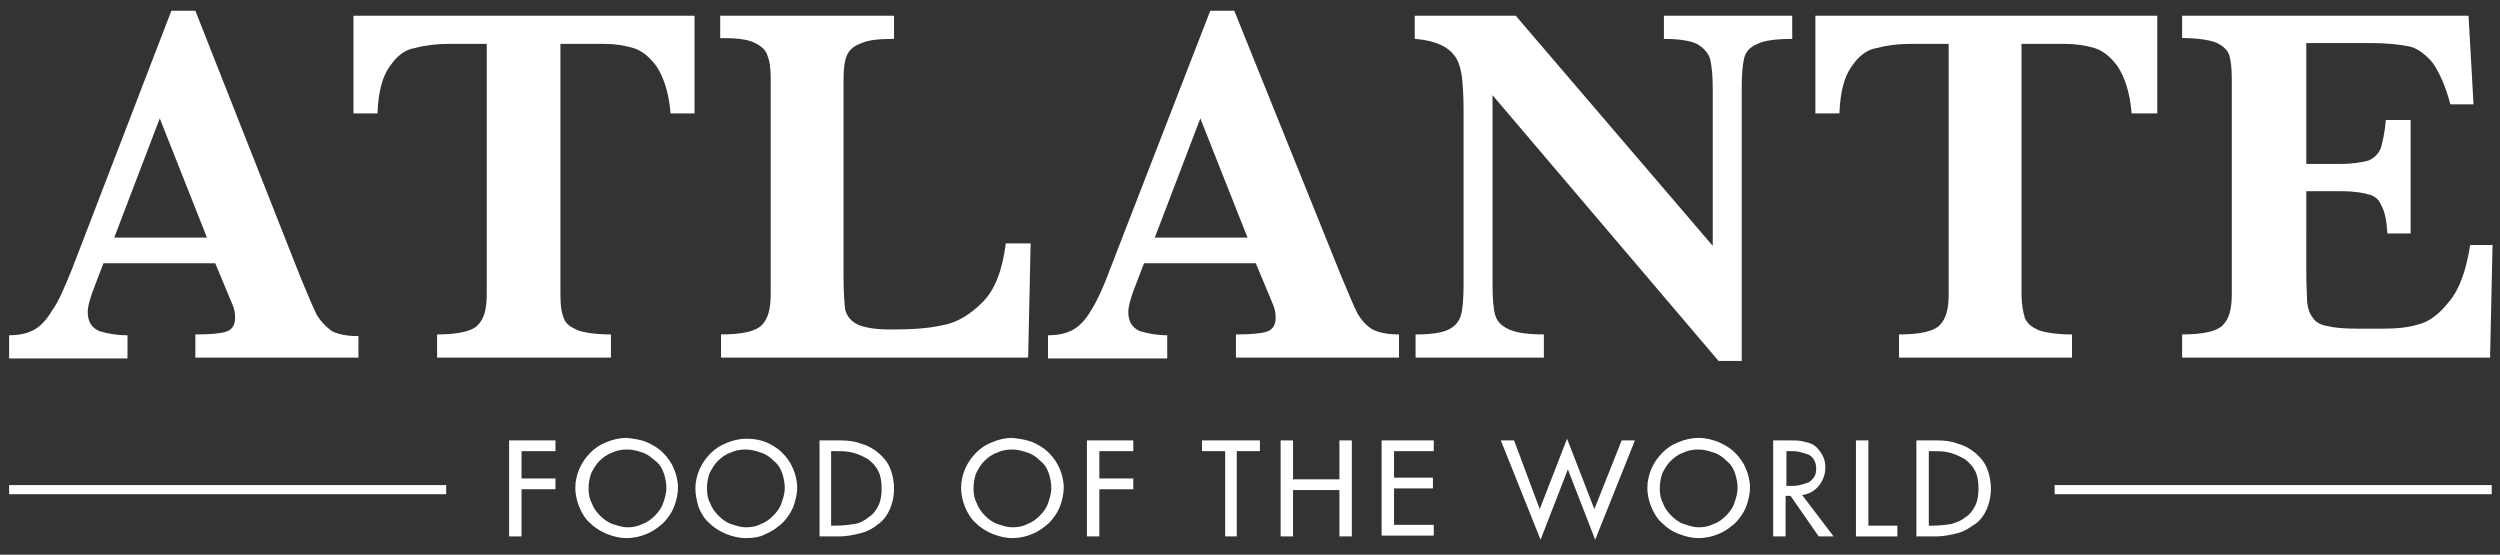
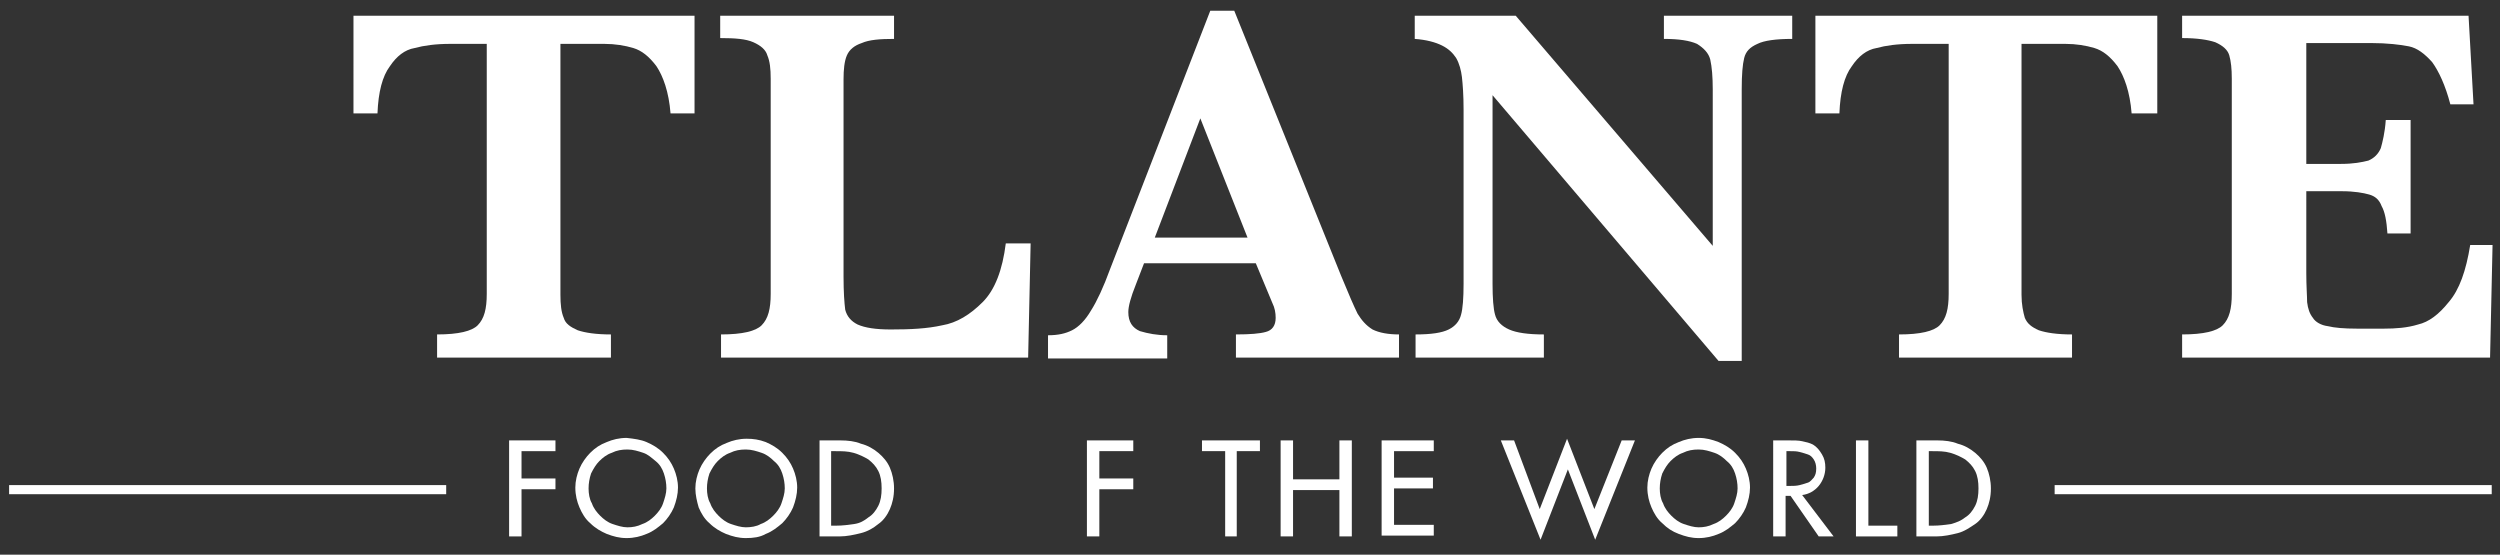
<svg xmlns="http://www.w3.org/2000/svg" version="1.1" id="Livello_1" x="0px" y="0px" viewBox="0 0 302 67" style="enable-background:new 0 0 302 67;" xml:space="preserve">
  <rect x="0" y="0" width="302" height="67" fill="#333333" stroke="none" />
  <style type="text/css">
	.st0{fill:#FFFFFF;}
</style>
  <g>
-     <path class="st0" d="M43.3,43.2L43.3,43.2H23.6v-2.8c1.7,0,2.9-0.1,3.6-0.3c0.8-0.2,1.2-0.8,1.2-1.7c0-0.6-0.1-1.2-0.4-1.8l-2-4.8   H12.5l-1,2.6c-0.6,1.5-0.9,2.6-0.9,3.3c0,1.2,0.5,1.9,1.4,2.3c1,0.3,2.1,0.5,3.4,0.5v2.8H1.1v-2.8c1.2,0,2.1-0.2,2.9-0.6   c0.8-0.4,1.6-1.2,2.3-2.4c0.8-1.1,1.5-2.8,2.4-5l12-31.2h2.9l12.7,32.2c0.9,2.2,1.6,3.8,2,4.6c0.5,0.8,1.1,1.4,1.8,1.9   c0.8,0.4,1.8,0.6,3.2,0.6V43.2z M25,28.7L25,28.7l-5.7-14.4l-5.5,14.4H25z" />
    <path class="st0" d="M83.9,13.7L83.9,13.7H81c-0.2-2.6-0.9-4.5-1.7-5.7c-0.9-1.2-1.8-1.9-2.8-2.2c-1-0.3-2.2-0.5-3.5-0.5h-5.3v30.3   c0,1.2,0.1,2.1,0.4,2.8c0.2,0.7,0.8,1.1,1.7,1.5c0.9,0.3,2.2,0.5,4,0.5v2.8H52.8v-2.8c2.6,0,4.2-0.4,4.9-1.1c0.8-0.8,1.1-2,1.1-3.8   V5.3h-4.4c-1.8,0-3.2,0.2-4.3,0.5c-1.2,0.2-2.2,1-3,2.2c-0.9,1.2-1.4,3.1-1.5,5.7h-2.9V1.9h41.2V13.7z" />
    <path class="st0" d="M124.5,29.4L124.5,29.4l-0.3,13.8H87.1v-2.8c2.6,0,4.2-0.4,4.9-1.1c0.8-0.8,1.1-2,1.1-3.8v-26   c0-1.2-0.1-2.1-0.4-2.8c-0.2-0.7-0.8-1.2-1.7-1.6c-0.9-0.4-2.2-0.5-4-0.5V1.9h21v2.8c-1.7,0-3,0.1-3.9,0.5   c-0.9,0.3-1.5,0.8-1.8,1.5c-0.3,0.7-0.4,1.7-0.4,2.9v23.8c0,1.9,0.1,3.2,0.2,4c0.2,0.8,0.7,1.4,1.5,1.8c0.9,0.4,2.2,0.6,4,0.6   c2.4,0,4.4-0.1,6.2-0.5c1.8-0.3,3.4-1.3,4.9-2.8c1.5-1.5,2.4-3.9,2.8-7.1H124.5z" />
    <path class="st0" d="M169,43.2L169,43.2h-19.7v-2.8c1.7,0,2.9-0.1,3.6-0.3c0.8-0.2,1.2-0.8,1.2-1.7c0-0.6-0.1-1.2-0.4-1.8l-2-4.8   h-13.5l-1,2.6c-0.6,1.5-0.9,2.6-0.9,3.3c0,1.2,0.5,1.9,1.4,2.3c1,0.3,2.1,0.5,3.3,0.5v2.8h-14.4v-2.8c1.2,0,2.1-0.2,2.9-0.6   c0.8-0.4,1.6-1.2,2.3-2.4c0.7-1.1,1.5-2.8,2.3-5l12.1-31.2h2.9L162,33.3c0.9,2.2,1.6,3.8,2,4.6c0.5,0.8,1,1.4,1.8,1.9   c0.8,0.4,1.9,0.6,3.2,0.6V43.2z M150.7,28.7L150.7,28.7l-5.7-14.4l-5.5,14.4H150.7z" />
    <path class="st0" d="M216.5,4.7L216.5,4.7c-2,0-3.4,0.2-4.2,0.6c-0.9,0.4-1.4,0.9-1.6,1.7c-0.2,0.8-0.3,2-0.3,3.8v32.8h-2.8   l-27.3-32.1v22.8c0,1.7,0.1,3,0.3,3.7c0.2,0.8,0.8,1.4,1.7,1.8c0.9,0.4,2.3,0.6,4.2,0.6v2.8h-15.5v-2.8c1.9,0,3.2-0.2,4-0.6   c0.8-0.4,1.3-1,1.5-1.8c0.2-0.7,0.3-2,0.3-3.7V13.2c0-1.7-0.1-3-0.2-3.9c-0.1-0.8-0.3-1.6-0.7-2.3c-0.4-0.6-0.9-1.1-1.7-1.5   c-0.8-0.4-1.9-0.7-3.3-0.8V1.9h12.2l23.8,27.8V10.8c0-1.5-0.1-2.7-0.3-3.6c-0.2-0.8-0.8-1.4-1.6-1.9c-0.9-0.4-2.2-0.6-4-0.6V1.9   h15.5V4.7z" />
    <path class="st0" d="M260.4,13.7L260.4,13.7h-2.9c-0.2-2.6-0.9-4.5-1.7-5.7c-0.9-1.2-1.8-1.9-2.8-2.2c-1-0.3-2.2-0.5-3.5-0.5h-5.3   v30.3c0,1.2,0.2,2.1,0.4,2.8c0.3,0.7,0.8,1.1,1.7,1.5c0.9,0.3,2.2,0.5,4,0.5v2.8h-20.9v-2.8c2.6,0,4.2-0.4,4.9-1.1   c0.8-0.8,1.1-2,1.1-3.8V5.3h-4.4c-1.8,0-3.2,0.2-4.3,0.5c-1.2,0.2-2.2,1-3,2.2c-0.9,1.2-1.4,3.1-1.5,5.7h-2.9V1.9h41.3V13.7z" />
    <path class="st0" d="M301.1,29.6L301.1,29.6l-0.3,13.6h-37.2v-2.8c2.6,0,4.2-0.4,4.9-1.1c0.8-0.8,1.1-2,1.1-3.8v-26   c0-1.2-0.1-2.1-0.3-2.8c-0.2-0.7-0.8-1.2-1.7-1.6c-0.9-0.3-2.2-0.5-4-0.5V1.9h34.6l0.6,10.7h-2.8c-0.6-2.3-1.4-4-2.2-5.1   c-0.9-1-1.8-1.7-2.8-1.9c-1-0.2-2.6-0.4-4.6-0.4h-7.8v14.6h4.2c1.5,0,2.5-0.2,3.3-0.4c0.7-0.3,1.2-0.8,1.5-1.5   c0.2-0.7,0.5-1.9,0.6-3.4h3v13.7h-2.8c-0.1-1.5-0.3-2.6-0.7-3.3c-0.3-0.8-0.8-1.2-1.5-1.4c-0.7-0.2-1.8-0.4-3.3-0.4h-4.3V33   c0,1.6,0.1,2.8,0.1,3.5c0.1,0.8,0.3,1.4,0.7,1.9c0.3,0.5,1,0.9,1.8,1c0.8,0.2,2,0.3,3.5,0.3h3.3c1.4,0,2.8-0.1,4.1-0.5   c1.3-0.3,2.5-1.2,3.7-2.7c1.3-1.5,2.1-3.8,2.6-6.9H301.1z" />
  </g>
  <g>
    <rect x="1.1" y="58.6" class="st0" width="52.8" height="1.1" />
  </g>
  <g>
    <rect x="248.2" y="58.6" class="st0" width="52.8" height="1.1" />
  </g>
  <g>
    <path class="st0" d="M63,54.5v3.3h4.1v1.3H63v5.7h-1.5V53.2h5.6v1.3H63z" />
    <path class="st0" d="M78.1,53.4c0.7,0.3,1.4,0.7,2,1.3c0.6,0.6,1,1.2,1.3,1.9c0.3,0.7,0.5,1.5,0.5,2.3c0,0.8-0.2,1.6-0.5,2.4   c-0.3,0.7-0.8,1.4-1.3,1.9c-0.6,0.5-1.2,1-2,1.3c-0.7,0.3-1.5,0.5-2.4,0.5s-1.6-0.2-2.4-0.5c-0.7-0.3-1.4-0.7-2-1.3   c-0.6-0.5-1-1.2-1.3-1.9c-0.3-0.7-0.5-1.5-0.5-2.4c0-0.8,0.2-1.6,0.5-2.3c0.3-0.7,0.8-1.4,1.3-1.9c0.6-0.6,1.2-1,2-1.3   c0.7-0.3,1.5-0.5,2.4-0.5C76.6,53,77.4,53.1,78.1,53.4z M77.6,63.3c0.6-0.2,1.1-0.6,1.5-1c0.4-0.4,0.8-0.9,1-1.5   c0.2-0.6,0.4-1.2,0.4-1.8c0-0.6-0.1-1.2-0.3-1.8c-0.2-0.6-0.5-1.1-1-1.5s-0.9-0.8-1.5-1c-0.6-0.2-1.2-0.4-1.9-0.4   c-0.7,0-1.3,0.1-1.9,0.4c-0.6,0.2-1.1,0.6-1.5,1s-0.7,0.9-1,1.5c-0.2,0.6-0.3,1.2-0.3,1.8c0,0.6,0.1,1.3,0.4,1.8   c0.2,0.6,0.6,1.1,1,1.5c0.4,0.4,0.9,0.8,1.5,1s1.2,0.4,1.8,0.4S77,63.6,77.6,63.3z" />
    <path class="st0" d="M92.5,53.4c0.7,0.3,1.4,0.7,2,1.3c0.6,0.6,1,1.2,1.3,1.9c0.3,0.7,0.5,1.5,0.5,2.3c0,0.8-0.2,1.6-0.5,2.4   c-0.3,0.7-0.8,1.4-1.3,1.9c-0.6,0.5-1.2,1-2,1.3C91.8,64.9,91,65,90.1,65s-1.6-0.2-2.4-0.5c-0.7-0.3-1.4-0.7-2-1.3   c-0.6-0.5-1-1.2-1.3-1.9C84.2,60.6,84,59.8,84,59c0-0.8,0.2-1.6,0.5-2.3c0.3-0.7,0.8-1.4,1.3-1.9c0.6-0.6,1.2-1,2-1.3   c0.7-0.3,1.5-0.5,2.4-0.5C91,53,91.7,53.1,92.5,53.4z M91.9,63.3c0.6-0.2,1.1-0.6,1.5-1c0.4-0.4,0.8-0.9,1-1.5   c0.2-0.6,0.4-1.2,0.4-1.8c0-0.6-0.1-1.2-0.3-1.8c-0.2-0.6-0.5-1.1-1-1.5c-0.4-0.4-0.9-0.8-1.5-1c-0.6-0.2-1.2-0.4-1.9-0.4   c-0.7,0-1.3,0.1-1.9,0.4c-0.6,0.2-1.1,0.6-1.5,1s-0.7,0.9-1,1.5c-0.2,0.6-0.3,1.2-0.3,1.8c0,0.6,0.1,1.3,0.4,1.8   c0.2,0.6,0.6,1.1,1,1.5c0.4,0.4,0.9,0.8,1.5,1s1.2,0.4,1.8,0.4S91.4,63.6,91.9,63.3z" />
    <path class="st0" d="M99.1,53.2h2.4c0.9,0,1.8,0.1,2.5,0.4c0.8,0.2,1.5,0.6,2.1,1.1c0.6,0.5,1.1,1.1,1.4,1.8s0.5,1.6,0.5,2.5   c0,1-0.2,1.8-0.5,2.5c-0.3,0.7-0.8,1.4-1.4,1.8c-0.6,0.5-1.3,0.9-2.1,1.1c-0.8,0.2-1.7,0.4-2.6,0.4h-2.4V53.2z M100.5,63.5h0.5   c0.8,0,1.5-0.1,2.2-0.2s1.2-0.4,1.7-0.8c0.5-0.3,0.9-0.8,1.2-1.4c0.3-0.6,0.4-1.3,0.4-2.1c0-0.8-0.1-1.5-0.4-2.1   c-0.3-0.6-0.7-1-1.2-1.4c-0.5-0.3-1.1-0.6-1.8-0.8c-0.7-0.2-1.4-0.2-2.2-0.2h-0.5V63.5z" />
-     <path class="st0" d="M124.7,53.4c0.7,0.3,1.4,0.7,2,1.3c0.6,0.6,1,1.2,1.3,1.9c0.3,0.7,0.5,1.5,0.5,2.3c0,0.8-0.2,1.6-0.5,2.4   c-0.3,0.7-0.8,1.4-1.3,1.9c-0.6,0.5-1.2,1-2,1.3c-0.7,0.3-1.5,0.5-2.4,0.5s-1.6-0.2-2.4-0.5c-0.7-0.3-1.4-0.7-2-1.3   c-0.6-0.5-1-1.2-1.3-1.9c-0.3-0.7-0.5-1.5-0.5-2.4c0-0.8,0.2-1.6,0.5-2.3c0.3-0.7,0.8-1.4,1.3-1.9c0.6-0.6,1.2-1,2-1.3   c0.7-0.3,1.5-0.5,2.4-0.5C123.2,53,123.9,53.1,124.7,53.4z M124.1,63.3c0.6-0.2,1.1-0.6,1.5-1c0.4-0.4,0.8-0.9,1-1.5   c0.2-0.6,0.4-1.2,0.4-1.8c0-0.6-0.1-1.2-0.3-1.8c-0.2-0.6-0.5-1.1-1-1.5c-0.4-0.4-0.9-0.8-1.5-1c-0.6-0.2-1.2-0.4-1.9-0.4   c-0.7,0-1.3,0.1-1.9,0.4c-0.6,0.2-1.1,0.6-1.5,1s-0.7,0.9-1,1.5c-0.2,0.6-0.3,1.2-0.3,1.8c0,0.6,0.1,1.3,0.4,1.8   c0.2,0.6,0.6,1.1,1,1.5c0.4,0.4,0.9,0.8,1.5,1s1.2,0.4,1.8,0.4S123.6,63.6,124.1,63.3z" />
    <path class="st0" d="M132.8,54.5v3.3h4.1v1.3h-4.1v5.7h-1.5V53.2h5.6v1.3H132.8z" />
    <path class="st0" d="M149.4,64.8H148V54.5h-2.8v-1.3h7v1.3h-2.8V64.8z" />
    <path class="st0" d="M161.8,57.9v-4.7h1.5v11.6h-1.5v-5.6h-5.6v5.6h-1.5V53.2h1.5v4.7H161.8z" />
    <path class="st0" d="M166.9,53.2h6.3v1.3h-4.8v3.2h4.7v1.3h-4.7v4.4h4.8v1.3h-6.3V53.2z" />
    <path class="st0" d="M186,61.5l3.3-8.5l3.3,8.5l3.3-8.3h1.6l-4.8,12l-3.3-8.5l-3.3,8.5l-4.8-12h1.6L186,61.5z" />
    <path class="st0" d="M207.6,53.4c0.7,0.3,1.4,0.7,2,1.3c0.6,0.6,1,1.2,1.3,1.9c0.3,0.7,0.5,1.5,0.5,2.3c0,0.8-0.2,1.6-0.5,2.4   c-0.3,0.7-0.8,1.4-1.3,1.9c-0.6,0.5-1.2,1-2,1.3c-0.7,0.3-1.5,0.5-2.4,0.5s-1.6-0.2-2.4-0.5s-1.4-0.7-2-1.3c-0.6-0.5-1-1.2-1.3-1.9   c-0.3-0.7-0.5-1.5-0.5-2.4c0-0.8,0.2-1.6,0.5-2.3c0.3-0.7,0.8-1.4,1.3-1.9c0.6-0.6,1.2-1,2-1.3c0.7-0.3,1.5-0.5,2.4-0.5   S206.8,53.1,207.6,53.4z M207,63.3c0.6-0.2,1.1-0.6,1.5-1c0.4-0.4,0.8-0.9,1-1.5c0.2-0.6,0.4-1.2,0.4-1.8c0-0.6-0.1-1.2-0.3-1.8   c-0.2-0.6-0.5-1.1-1-1.5c-0.4-0.4-0.9-0.8-1.5-1c-0.6-0.2-1.2-0.4-1.9-0.4s-1.3,0.1-1.9,0.4c-0.6,0.2-1.1,0.6-1.5,1   c-0.4,0.4-0.7,0.9-1,1.5c-0.2,0.6-0.3,1.2-0.3,1.8c0,0.6,0.1,1.3,0.4,1.8c0.2,0.6,0.6,1.1,1,1.5c0.4,0.4,0.9,0.8,1.5,1   c0.6,0.2,1.2,0.4,1.8,0.4S206.4,63.6,207,63.3z" />
    <path class="st0" d="M221.5,64.8h-1.8l-3.4-4.9h-0.6v4.9h-1.5V53.2h1.8c0.7,0,1.3,0,1.7,0.1c0.5,0.1,0.9,0.2,1.3,0.4   c0.5,0.3,0.8,0.7,1.1,1.2c0.3,0.5,0.4,1,0.4,1.6c0,0.8-0.3,1.6-0.8,2.2c-0.5,0.6-1.2,1-2,1.1L221.5,64.8z M215.7,58.7h0.5   c0.4,0,0.8,0,1.2-0.1c0.4-0.1,0.7-0.2,1-0.3c0.3-0.1,0.5-0.4,0.7-0.6c0.2-0.3,0.3-0.6,0.3-1.1c0-0.4-0.1-0.8-0.3-1.1   c-0.2-0.3-0.4-0.5-0.7-0.6c-0.3-0.1-0.6-0.2-1-0.3c-0.4-0.1-0.7-0.1-1.2-0.1h-0.4V58.7z" />
    <path class="st0" d="M225.7,63.5h3.5v1.3h-5V53.2h1.5V63.5z" />
    <path class="st0" d="M231.6,53.2h2.4c0.9,0,1.8,0.1,2.5,0.4c0.8,0.2,1.5,0.6,2.1,1.1c0.6,0.5,1.1,1.1,1.4,1.8s0.5,1.6,0.5,2.5   c0,1-0.2,1.8-0.5,2.5c-0.3,0.7-0.8,1.4-1.4,1.8s-1.3,0.9-2.1,1.1c-0.8,0.2-1.7,0.4-2.6,0.4h-2.4V53.2z M233,63.5h0.5   c0.8,0,1.5-0.1,2.2-0.2c0.7-0.2,1.2-0.4,1.7-0.8c0.5-0.3,0.9-0.8,1.2-1.4s0.4-1.3,0.4-2.1c0-0.8-0.1-1.5-0.4-2.1s-0.7-1-1.2-1.4   c-0.5-0.3-1.1-0.6-1.8-0.8c-0.7-0.2-1.4-0.2-2.2-0.2H233V63.5z" />
  </g>
</svg>